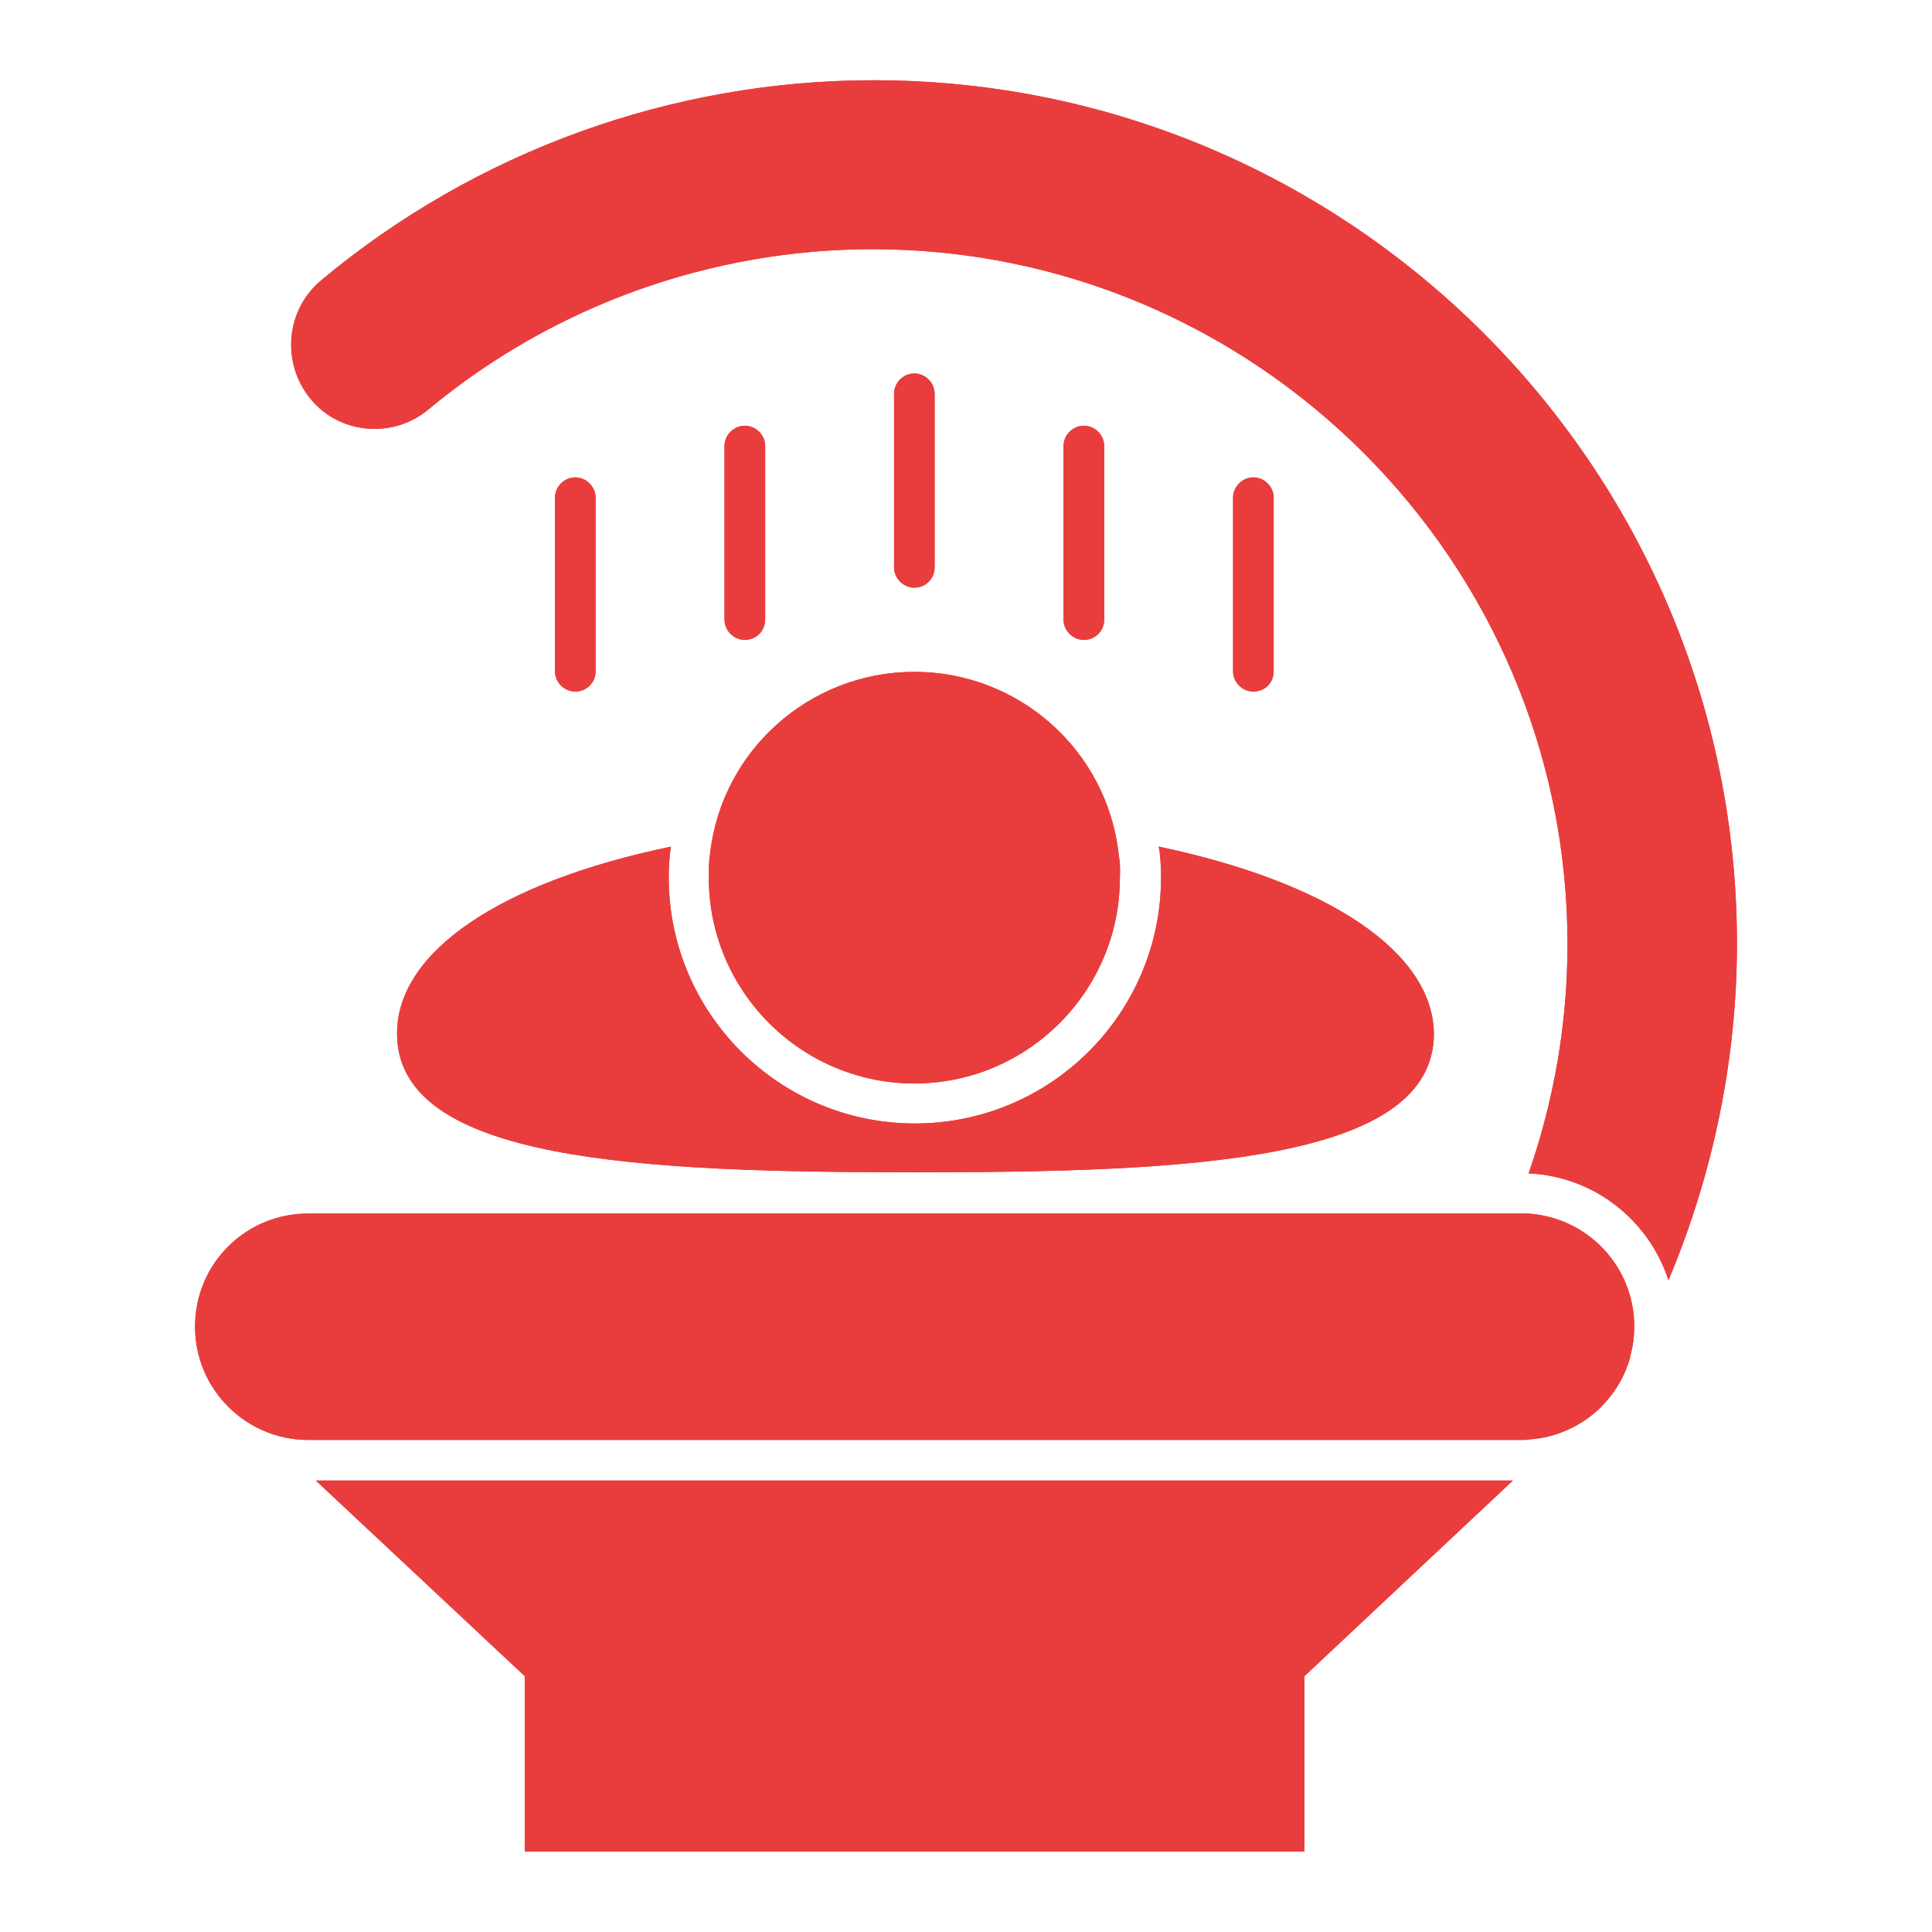
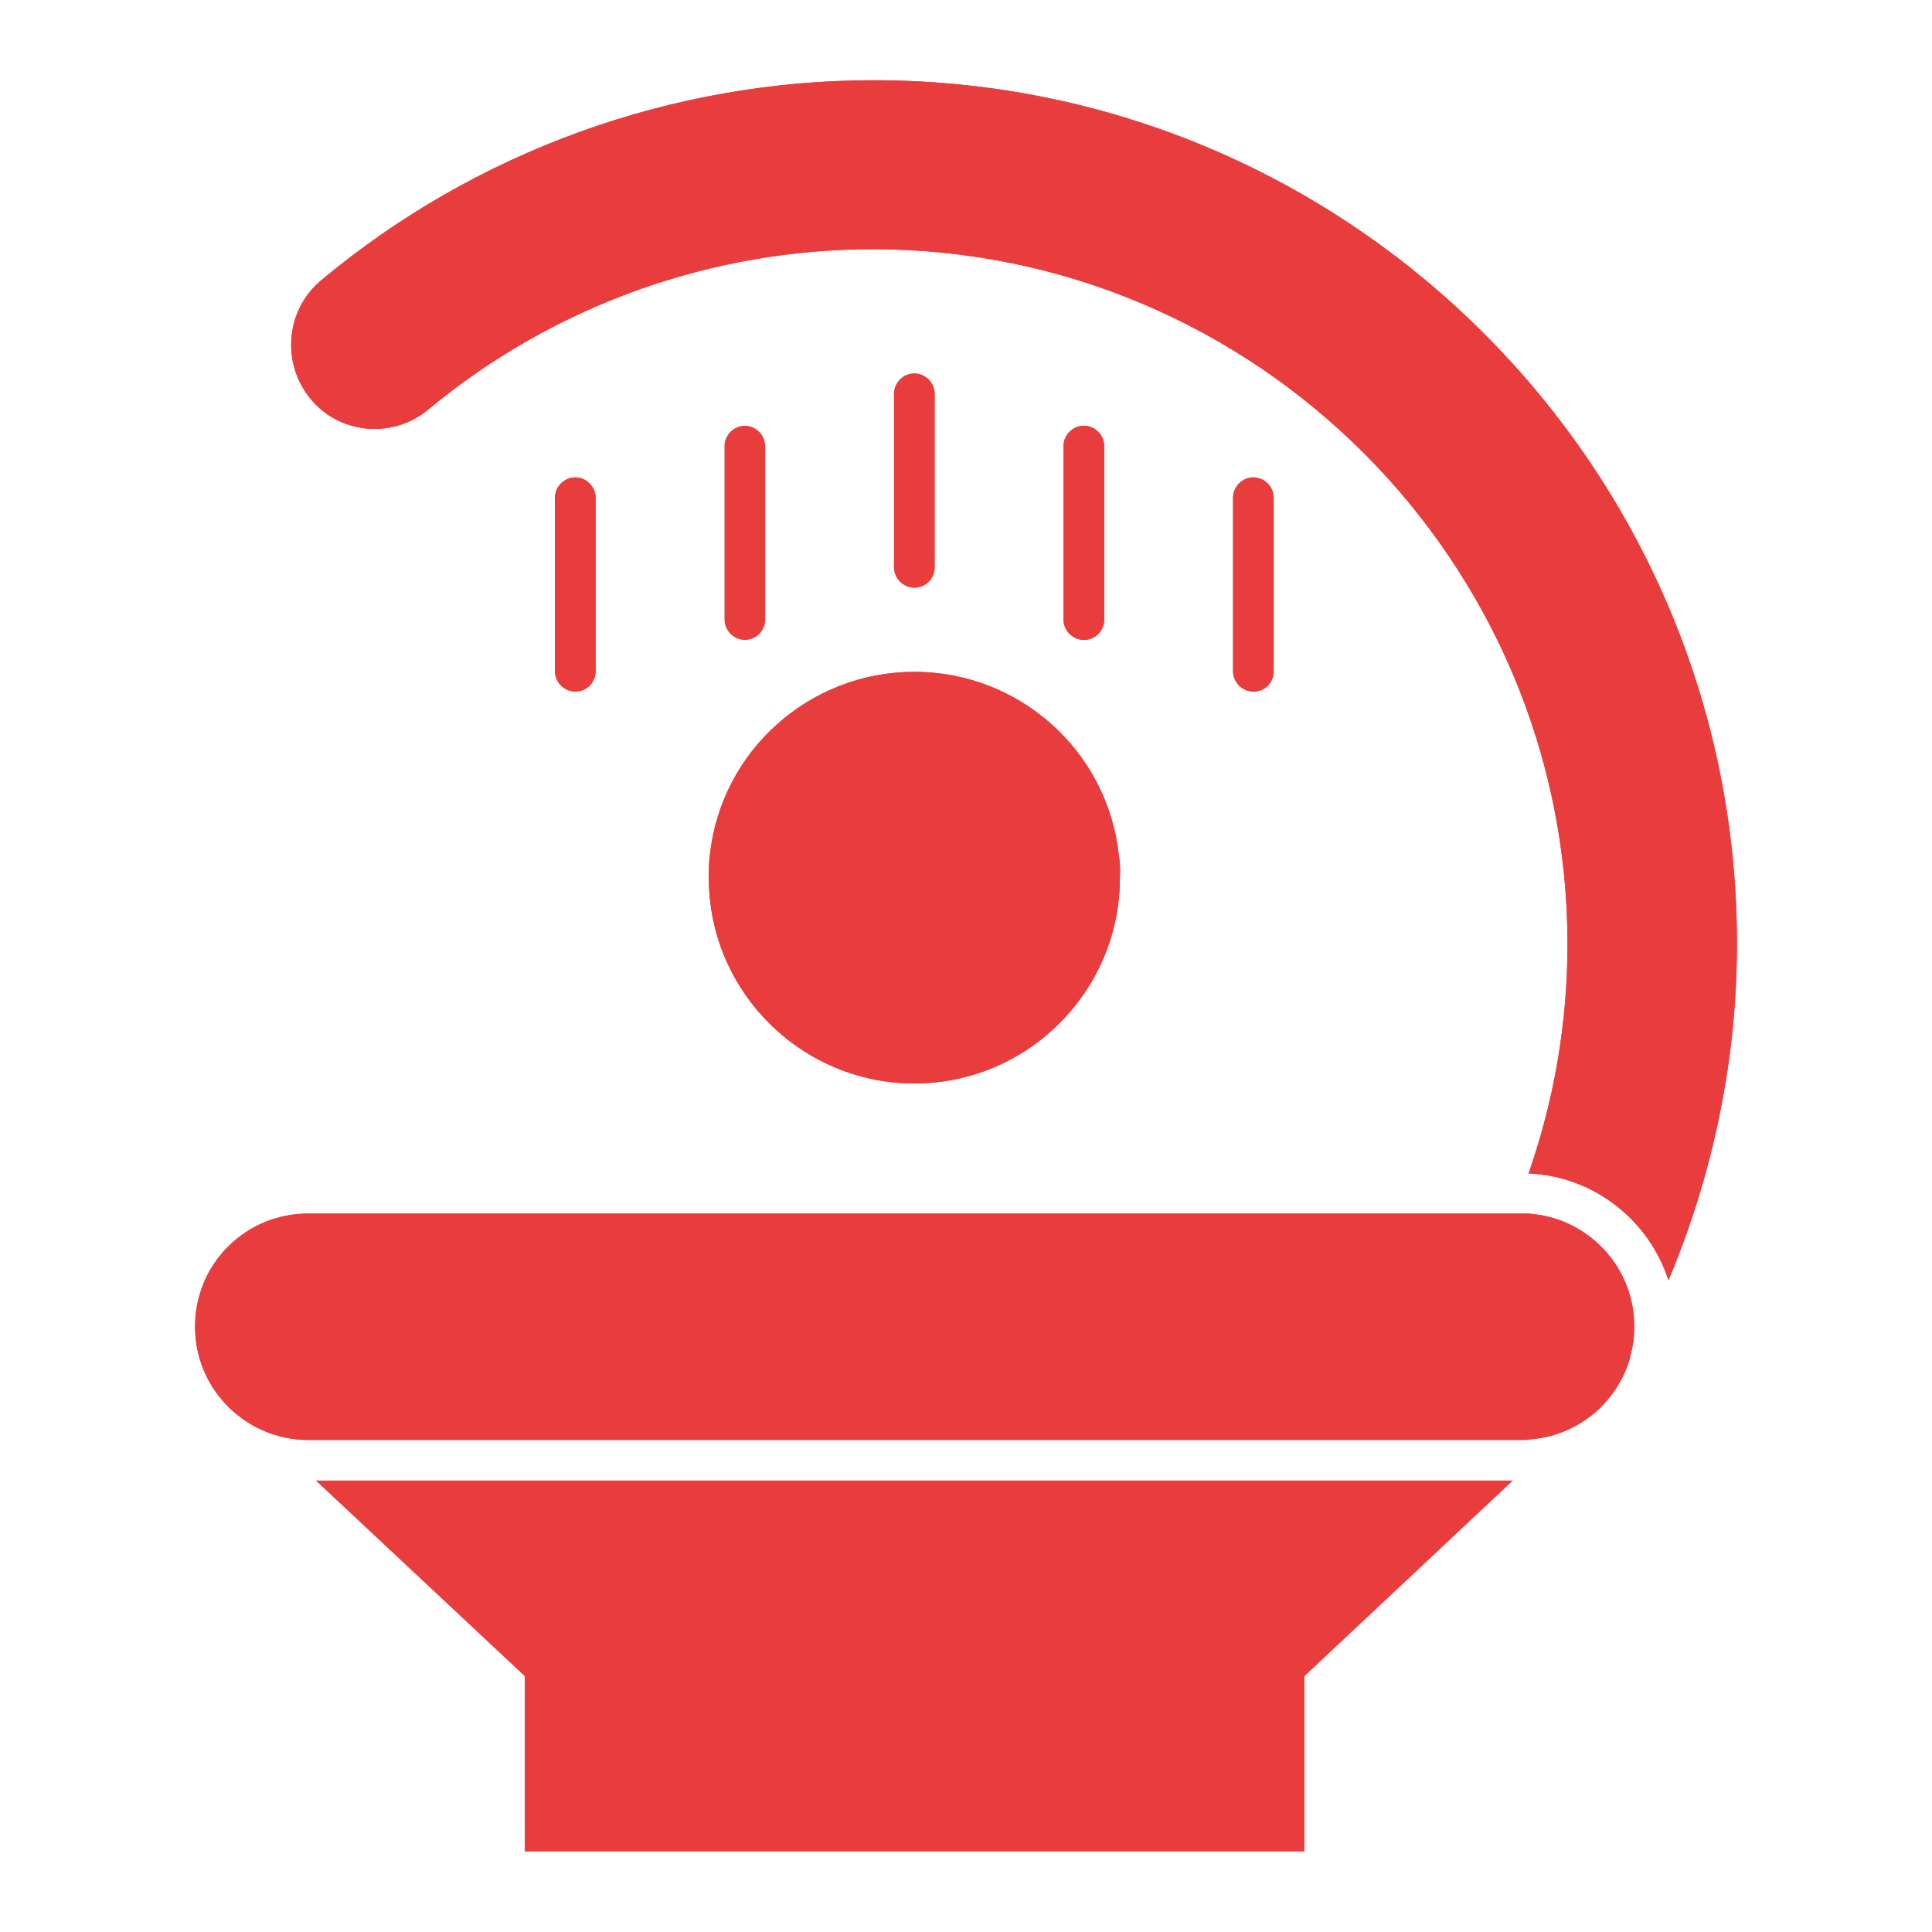
<svg xmlns="http://www.w3.org/2000/svg" width="120" zoomAndPan="magnify" viewBox="0 0 90 90" height="120" preserveAspectRatio="xMidYMid meet" version="1.0">
  <defs>
    <clipPath id="28d94f959e">
      <path d="M 14 68 L 71 68 L 71 86.238 L 14 86.238 Z M 14 68 " clip-rule="nonzero" />
    </clipPath>
    <clipPath id="936c5af453">
      <path d="M 13 3.738 L 81 3.738 L 81 60 L 13 60 Z M 13 3.738 " clip-rule="nonzero" />
    </clipPath>
    <clipPath id="d9f9854549">
      <path d="M 14 68 L 71 68 L 71 86.238 L 14 86.238 Z M 14 68 " clip-rule="nonzero" />
    </clipPath>
    <clipPath id="c8c86f5589">
      <path d="M 13 3.738 L 81 3.738 L 81 60 L 13 60 Z M 13 3.738 " clip-rule="nonzero" />
    </clipPath>
  </defs>
  <path fill="#e93d3d" d="M 52.113 39.789 C 51.57 34.949 47.461 31.297 42.594 31.297 C 37.727 31.297 33.613 34.949 33.074 39.789 C 33.02 40.141 33.02 40.52 33.02 40.898 C 33.02 46.172 37.32 50.473 42.594 50.473 C 47.867 50.473 52.168 46.172 52.168 40.898 C 52.195 40.492 52.168 40.141 52.113 39.789 Z M 52.113 39.789 " fill-opacity="1" fill-rule="nonzero" />
  <g clip-path="url(#28d94f959e)">
    <path fill="#e93d3d" d="M 14.711 68.969 L 24.445 78.082 L 24.445 86.25 L 60.766 86.25 L 60.766 78.082 L 70.477 68.969 Z M 14.711 68.969 " fill-opacity="1" fill-rule="nonzero" />
  </g>
  <path fill="#e93d3d" d="M 71.152 56.531 C 71.152 56.531 71.125 56.531 71.125 56.531 C 71.043 56.531 70.961 56.531 70.883 56.531 L 14.359 56.531 C 12.953 56.531 11.629 57.07 10.625 58.07 C 9.625 59.07 9.086 60.398 9.086 61.805 C 9.086 64.723 11.465 67.078 14.359 67.078 L 70.883 67.078 C 71.016 67.078 71.152 67.078 71.262 67.051 C 72.477 66.969 73.613 66.453 74.477 65.645 C 74.531 65.617 74.559 65.562 74.586 65.535 C 75.234 64.887 75.695 64.102 75.938 63.238 C 75.938 63.211 75.938 63.211 75.938 63.184 C 76.074 62.723 76.129 62.262 76.129 61.777 C 76.129 58.992 73.938 56.691 71.152 56.531 Z M 71.152 56.531 " fill-opacity="1" fill-rule="nonzero" />
  <path fill="#e93d3d" d="M 26.801 32.215 C 26.285 32.215 25.852 31.785 25.852 31.27 L 25.852 23.184 C 25.852 22.672 26.285 22.238 26.801 22.238 C 27.312 22.238 27.746 22.672 27.746 23.184 L 27.746 31.27 C 27.746 31.812 27.312 32.215 26.801 32.215 Z M 26.801 32.215 " fill-opacity="1" fill-rule="nonzero" />
  <path fill="#e93d3d" d="M 34.695 29.809 C 34.184 29.809 33.75 29.379 33.75 28.863 L 33.75 20.777 C 33.75 20.262 34.184 19.832 34.695 19.832 C 35.211 19.832 35.645 20.262 35.645 20.777 L 35.645 28.863 C 35.645 29.379 35.238 29.809 34.695 29.809 Z M 34.695 29.809 " fill-opacity="1" fill-rule="nonzero" />
  <path fill="#e93d3d" d="M 42.594 27.375 C 42.078 27.375 41.648 26.941 41.648 26.43 L 41.648 18.344 C 41.648 17.828 42.078 17.398 42.594 17.398 C 43.105 17.398 43.539 17.828 43.539 18.344 L 43.539 26.43 C 43.539 26.941 43.133 27.375 42.594 27.375 Z M 42.594 27.375 " fill-opacity="1" fill-rule="nonzero" />
  <path fill="#e93d3d" d="M 50.488 29.809 C 49.977 29.809 49.543 29.379 49.543 28.863 L 49.543 20.777 C 49.543 20.262 49.977 19.832 50.488 19.832 C 51.004 19.832 51.438 20.262 51.438 20.777 L 51.438 28.863 C 51.438 29.379 51.031 29.809 50.488 29.809 Z M 50.488 29.809 " fill-opacity="1" fill-rule="nonzero" />
  <path fill="#e93d3d" d="M 58.387 32.215 C 57.871 32.215 57.441 31.785 57.441 31.27 L 57.441 23.184 C 57.441 22.672 57.871 22.238 58.387 22.238 C 58.902 22.238 59.332 22.672 59.332 23.184 L 59.332 31.27 C 59.332 31.812 58.926 32.215 58.387 32.215 Z M 58.387 32.215 " fill-opacity="1" fill-rule="nonzero" />
-   <path fill="#e93d3d" d="M 53.98 39.438 C 53.98 39.465 53.98 39.52 54.004 39.547 C 54.059 39.977 54.086 40.41 54.086 40.871 C 54.086 47.199 48.949 52.336 42.621 52.336 C 36.293 52.336 31.152 47.199 31.152 40.871 C 31.152 40.41 31.18 39.977 31.234 39.574 C 31.234 39.52 31.234 39.492 31.262 39.438 C 23.312 41.086 18.496 44.332 18.496 48.145 C 18.496 54.121 29.91 54.609 42.648 54.609 C 55.359 54.609 66.797 54.121 66.797 48.145 C 66.742 44.359 61.93 41.113 53.98 39.438 Z M 53.98 39.438 " fill-opacity="1" fill-rule="nonzero" />
  <g clip-path="url(#936c5af453)">
    <path fill="#e93d3d" d="M 19.957 19.074 C 25.746 14.258 33.102 11.609 40.645 11.609 C 58.496 11.609 73.02 26.133 73.02 43.98 C 73.02 47.66 72.395 51.254 71.207 54.664 L 71.262 54.664 C 74.316 54.824 76.832 56.883 77.723 59.641 C 79.805 54.691 80.914 49.363 80.914 43.953 C 80.914 21.777 62.875 3.738 40.699 3.738 C 31.316 3.738 22.176 7.039 14.98 13.043 C 13.305 14.422 13.09 16.91 14.469 18.586 C 15.82 20.234 18.309 20.453 19.957 19.074 Z M 19.957 19.074 " fill-opacity="1" fill-rule="nonzero" />
  </g>
  <path fill="#e93d3d" d="M 52.113 39.789 C 51.57 34.949 47.461 31.297 42.594 31.297 C 37.727 31.297 33.613 34.949 33.074 39.789 C 33.02 40.141 33.02 40.52 33.02 40.898 C 33.02 46.172 37.32 50.473 42.594 50.473 C 47.867 50.473 52.168 46.172 52.168 40.898 C 52.195 40.492 52.168 40.141 52.113 39.789 Z M 52.113 39.789 " fill-opacity="1" fill-rule="nonzero" />
  <g clip-path="url(#d9f9854549)">
-     <path fill="#e93d3d" d="M 14.711 68.969 L 24.445 78.082 L 24.445 86.25 L 60.766 86.25 L 60.766 78.082 L 70.477 68.969 Z M 14.711 68.969 " fill-opacity="1" fill-rule="nonzero" />
-   </g>
+     </g>
  <path fill="#e93d3d" d="M 71.152 56.531 C 71.152 56.531 71.125 56.531 71.125 56.531 C 71.043 56.531 70.961 56.531 70.883 56.531 L 14.359 56.531 C 12.953 56.531 11.629 57.07 10.625 58.07 C 9.625 59.07 9.086 60.398 9.086 61.805 C 9.086 64.723 11.465 67.078 14.359 67.078 L 70.883 67.078 C 71.016 67.078 71.152 67.078 71.262 67.051 C 72.477 66.969 73.613 66.453 74.477 65.645 C 74.531 65.617 74.559 65.562 74.586 65.535 C 75.234 64.887 75.695 64.102 75.938 63.238 C 75.938 63.211 75.938 63.211 75.938 63.184 C 76.074 62.723 76.129 62.262 76.129 61.777 C 76.129 58.992 73.938 56.691 71.152 56.531 Z M 71.152 56.531 " fill-opacity="1" fill-rule="nonzero" />
  <path fill="#e93d3d" d="M 26.801 32.215 C 26.285 32.215 25.852 31.785 25.852 31.27 L 25.852 23.184 C 25.852 22.672 26.285 22.238 26.801 22.238 C 27.312 22.238 27.746 22.672 27.746 23.184 L 27.746 31.27 C 27.746 31.812 27.312 32.215 26.801 32.215 Z M 26.801 32.215 " fill-opacity="1" fill-rule="nonzero" />
-   <path fill="#e93d3d" d="M 34.695 29.809 C 34.184 29.809 33.75 29.379 33.75 28.863 L 33.75 20.777 C 33.75 20.262 34.184 19.832 34.695 19.832 C 35.211 19.832 35.645 20.262 35.645 20.777 L 35.645 28.863 C 35.645 29.379 35.238 29.809 34.695 29.809 Z M 34.695 29.809 " fill-opacity="1" fill-rule="nonzero" />
  <path fill="#e93d3d" d="M 42.594 27.375 C 42.078 27.375 41.648 26.941 41.648 26.43 L 41.648 18.344 C 41.648 17.828 42.078 17.398 42.594 17.398 C 43.105 17.398 43.539 17.828 43.539 18.344 L 43.539 26.43 C 43.539 26.941 43.133 27.375 42.594 27.375 Z M 42.594 27.375 " fill-opacity="1" fill-rule="nonzero" />
  <path fill="#e93d3d" d="M 50.488 29.809 C 49.977 29.809 49.543 29.379 49.543 28.863 L 49.543 20.777 C 49.543 20.262 49.977 19.832 50.488 19.832 C 51.004 19.832 51.438 20.262 51.438 20.777 L 51.438 28.863 C 51.438 29.379 51.031 29.809 50.488 29.809 Z M 50.488 29.809 " fill-opacity="1" fill-rule="nonzero" />
  <path fill="#e93d3d" d="M 58.387 32.215 C 57.871 32.215 57.441 31.785 57.441 31.27 L 57.441 23.184 C 57.441 22.672 57.871 22.238 58.387 22.238 C 58.902 22.238 59.332 22.672 59.332 23.184 L 59.332 31.27 C 59.332 31.812 58.926 32.215 58.387 32.215 Z M 58.387 32.215 " fill-opacity="1" fill-rule="nonzero" />
-   <path fill="#e93d3d" d="M 53.98 39.438 C 53.98 39.465 53.98 39.52 54.004 39.547 C 54.059 39.977 54.086 40.41 54.086 40.871 C 54.086 47.199 48.949 52.336 42.621 52.336 C 36.293 52.336 31.152 47.199 31.152 40.871 C 31.152 40.41 31.18 39.977 31.234 39.574 C 31.234 39.52 31.234 39.492 31.262 39.438 C 23.312 41.086 18.496 44.332 18.496 48.145 C 18.496 54.121 29.91 54.609 42.648 54.609 C 55.359 54.609 66.797 54.121 66.797 48.145 C 66.742 44.359 61.93 41.113 53.98 39.438 Z M 53.98 39.438 " fill-opacity="1" fill-rule="nonzero" />
  <g clip-path="url(#c8c86f5589)">
    <path fill="#e93d3d" d="M 19.957 19.074 C 25.746 14.258 33.102 11.609 40.645 11.609 C 58.496 11.609 73.02 26.133 73.02 43.98 C 73.02 47.66 72.395 51.254 71.207 54.664 L 71.262 54.664 C 74.316 54.824 76.832 56.883 77.723 59.641 C 79.805 54.691 80.914 49.363 80.914 43.953 C 80.914 21.777 62.875 3.738 40.699 3.738 C 31.316 3.738 22.176 7.039 14.98 13.043 C 13.305 14.422 13.09 16.91 14.469 18.586 C 15.82 20.234 18.309 20.453 19.957 19.074 Z M 19.957 19.074 " fill-opacity="1" fill-rule="nonzero" />
  </g>
</svg>